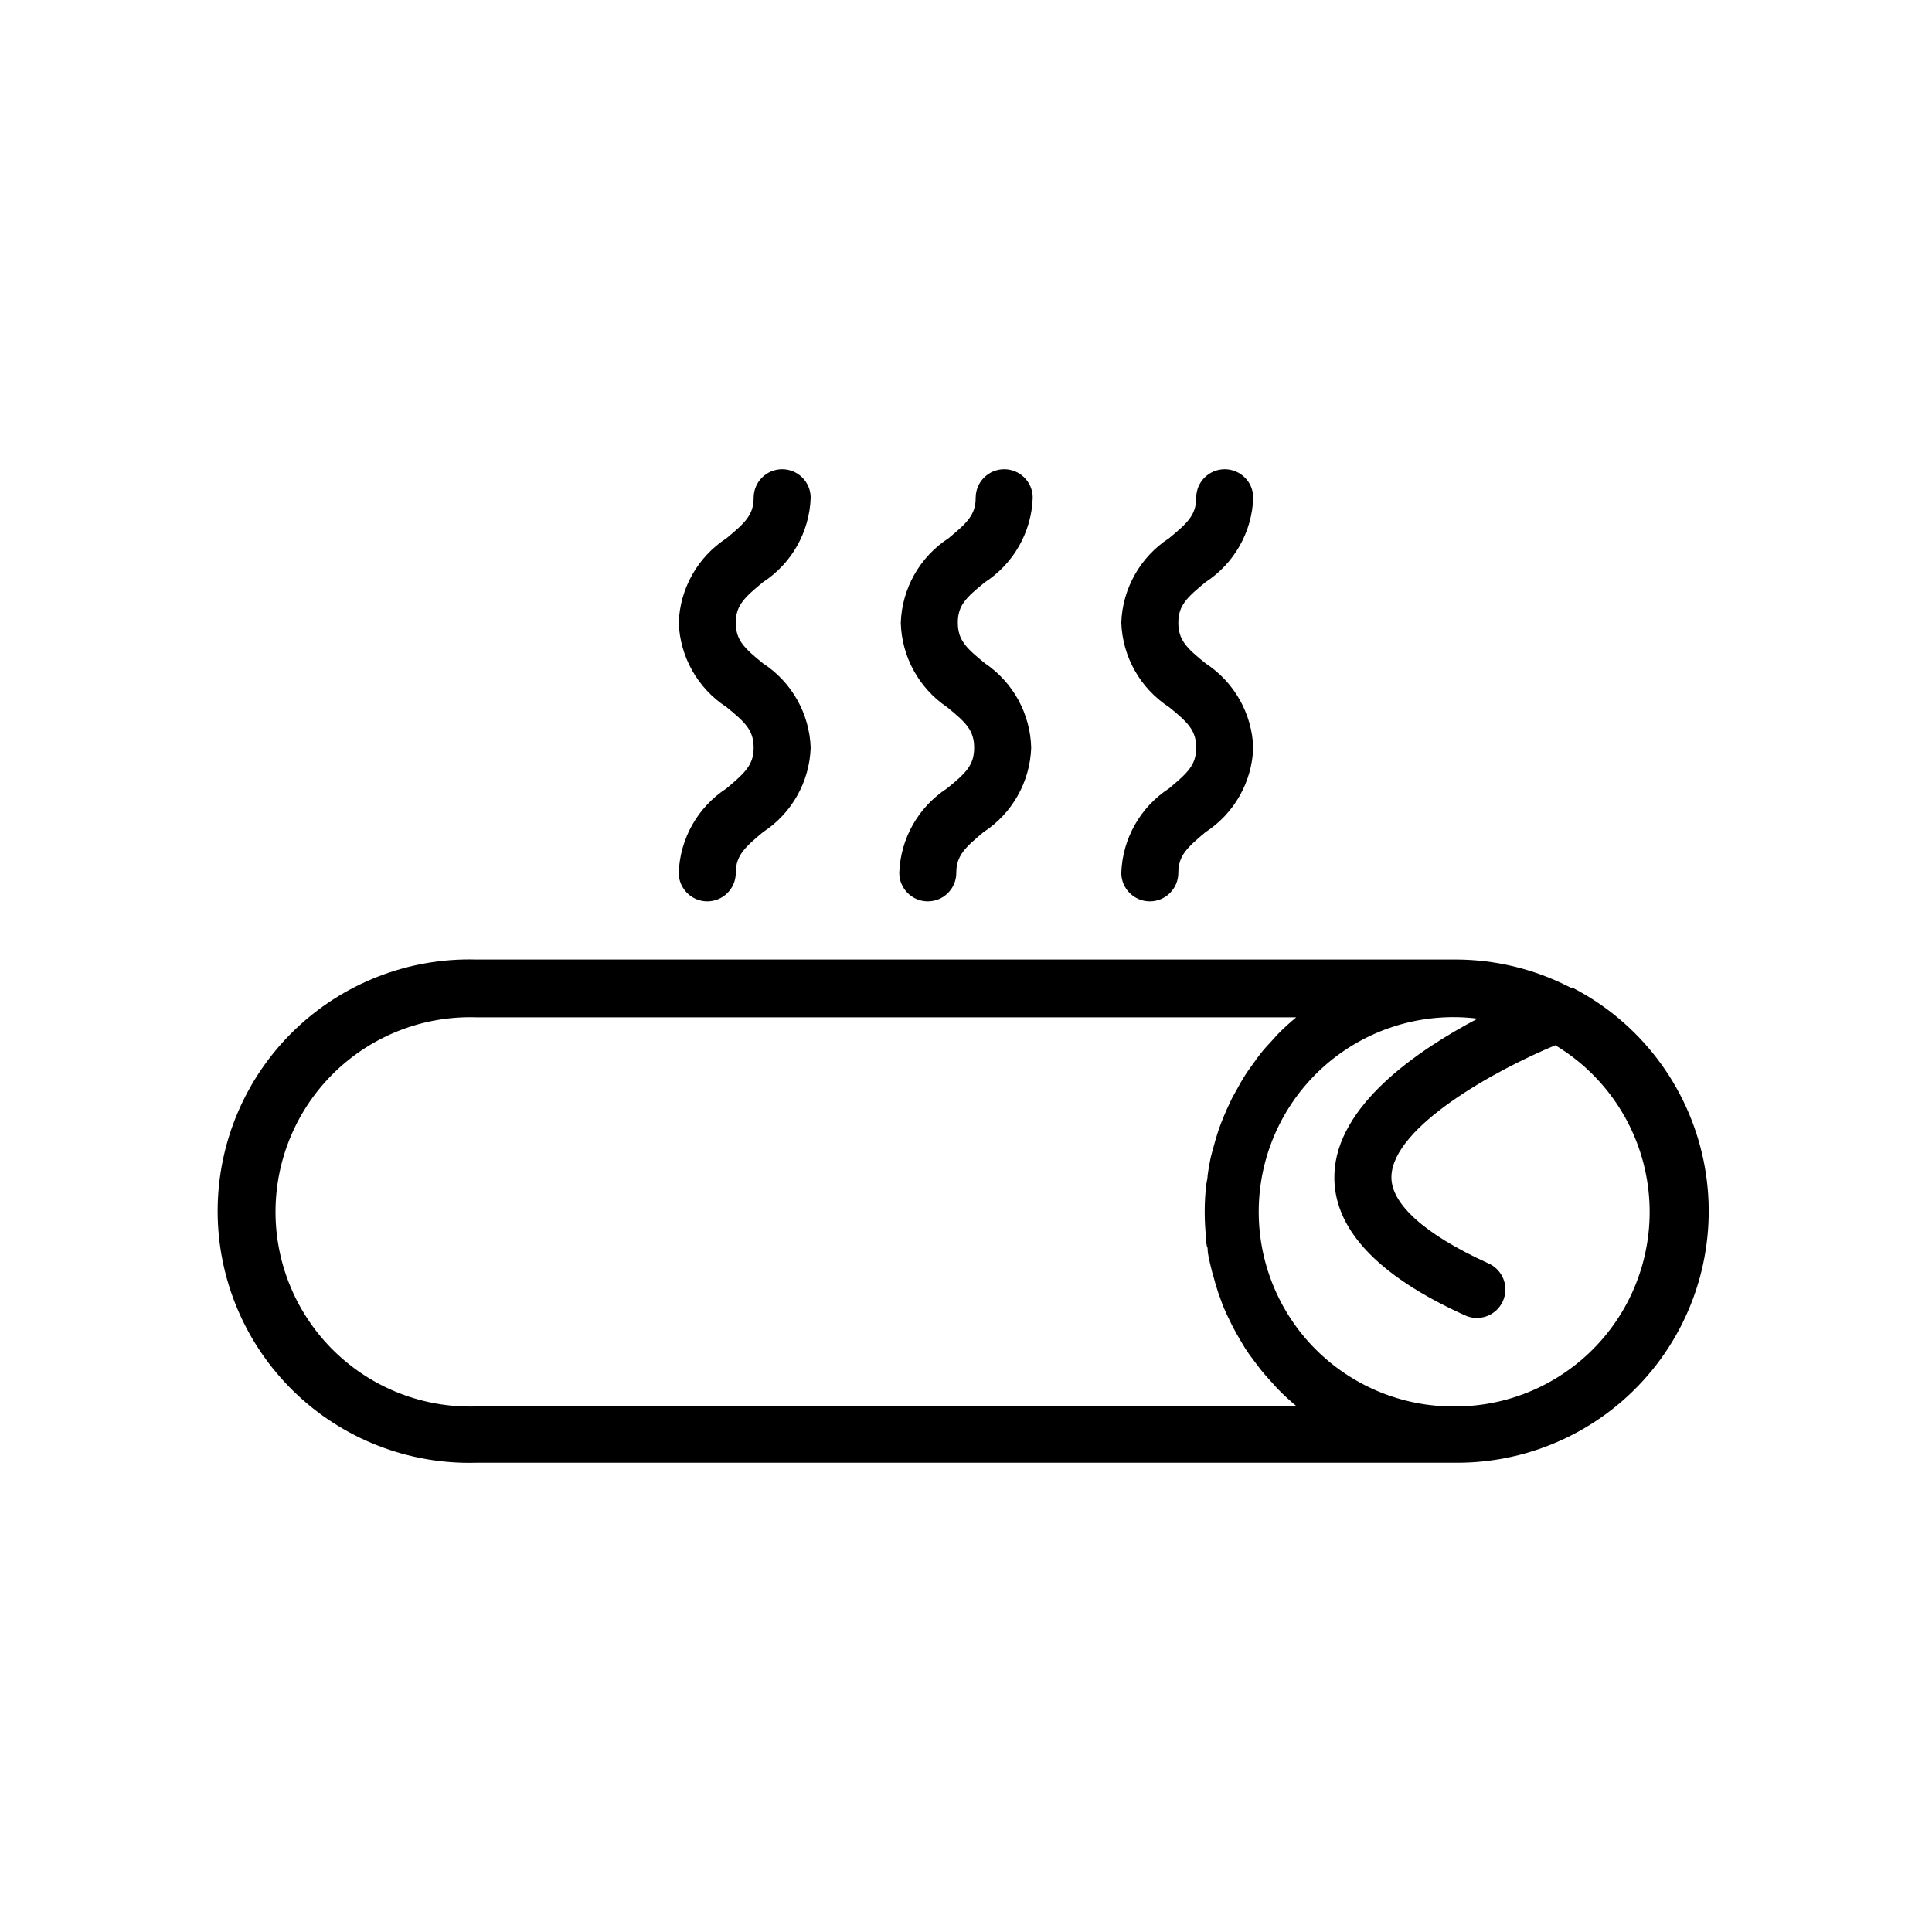
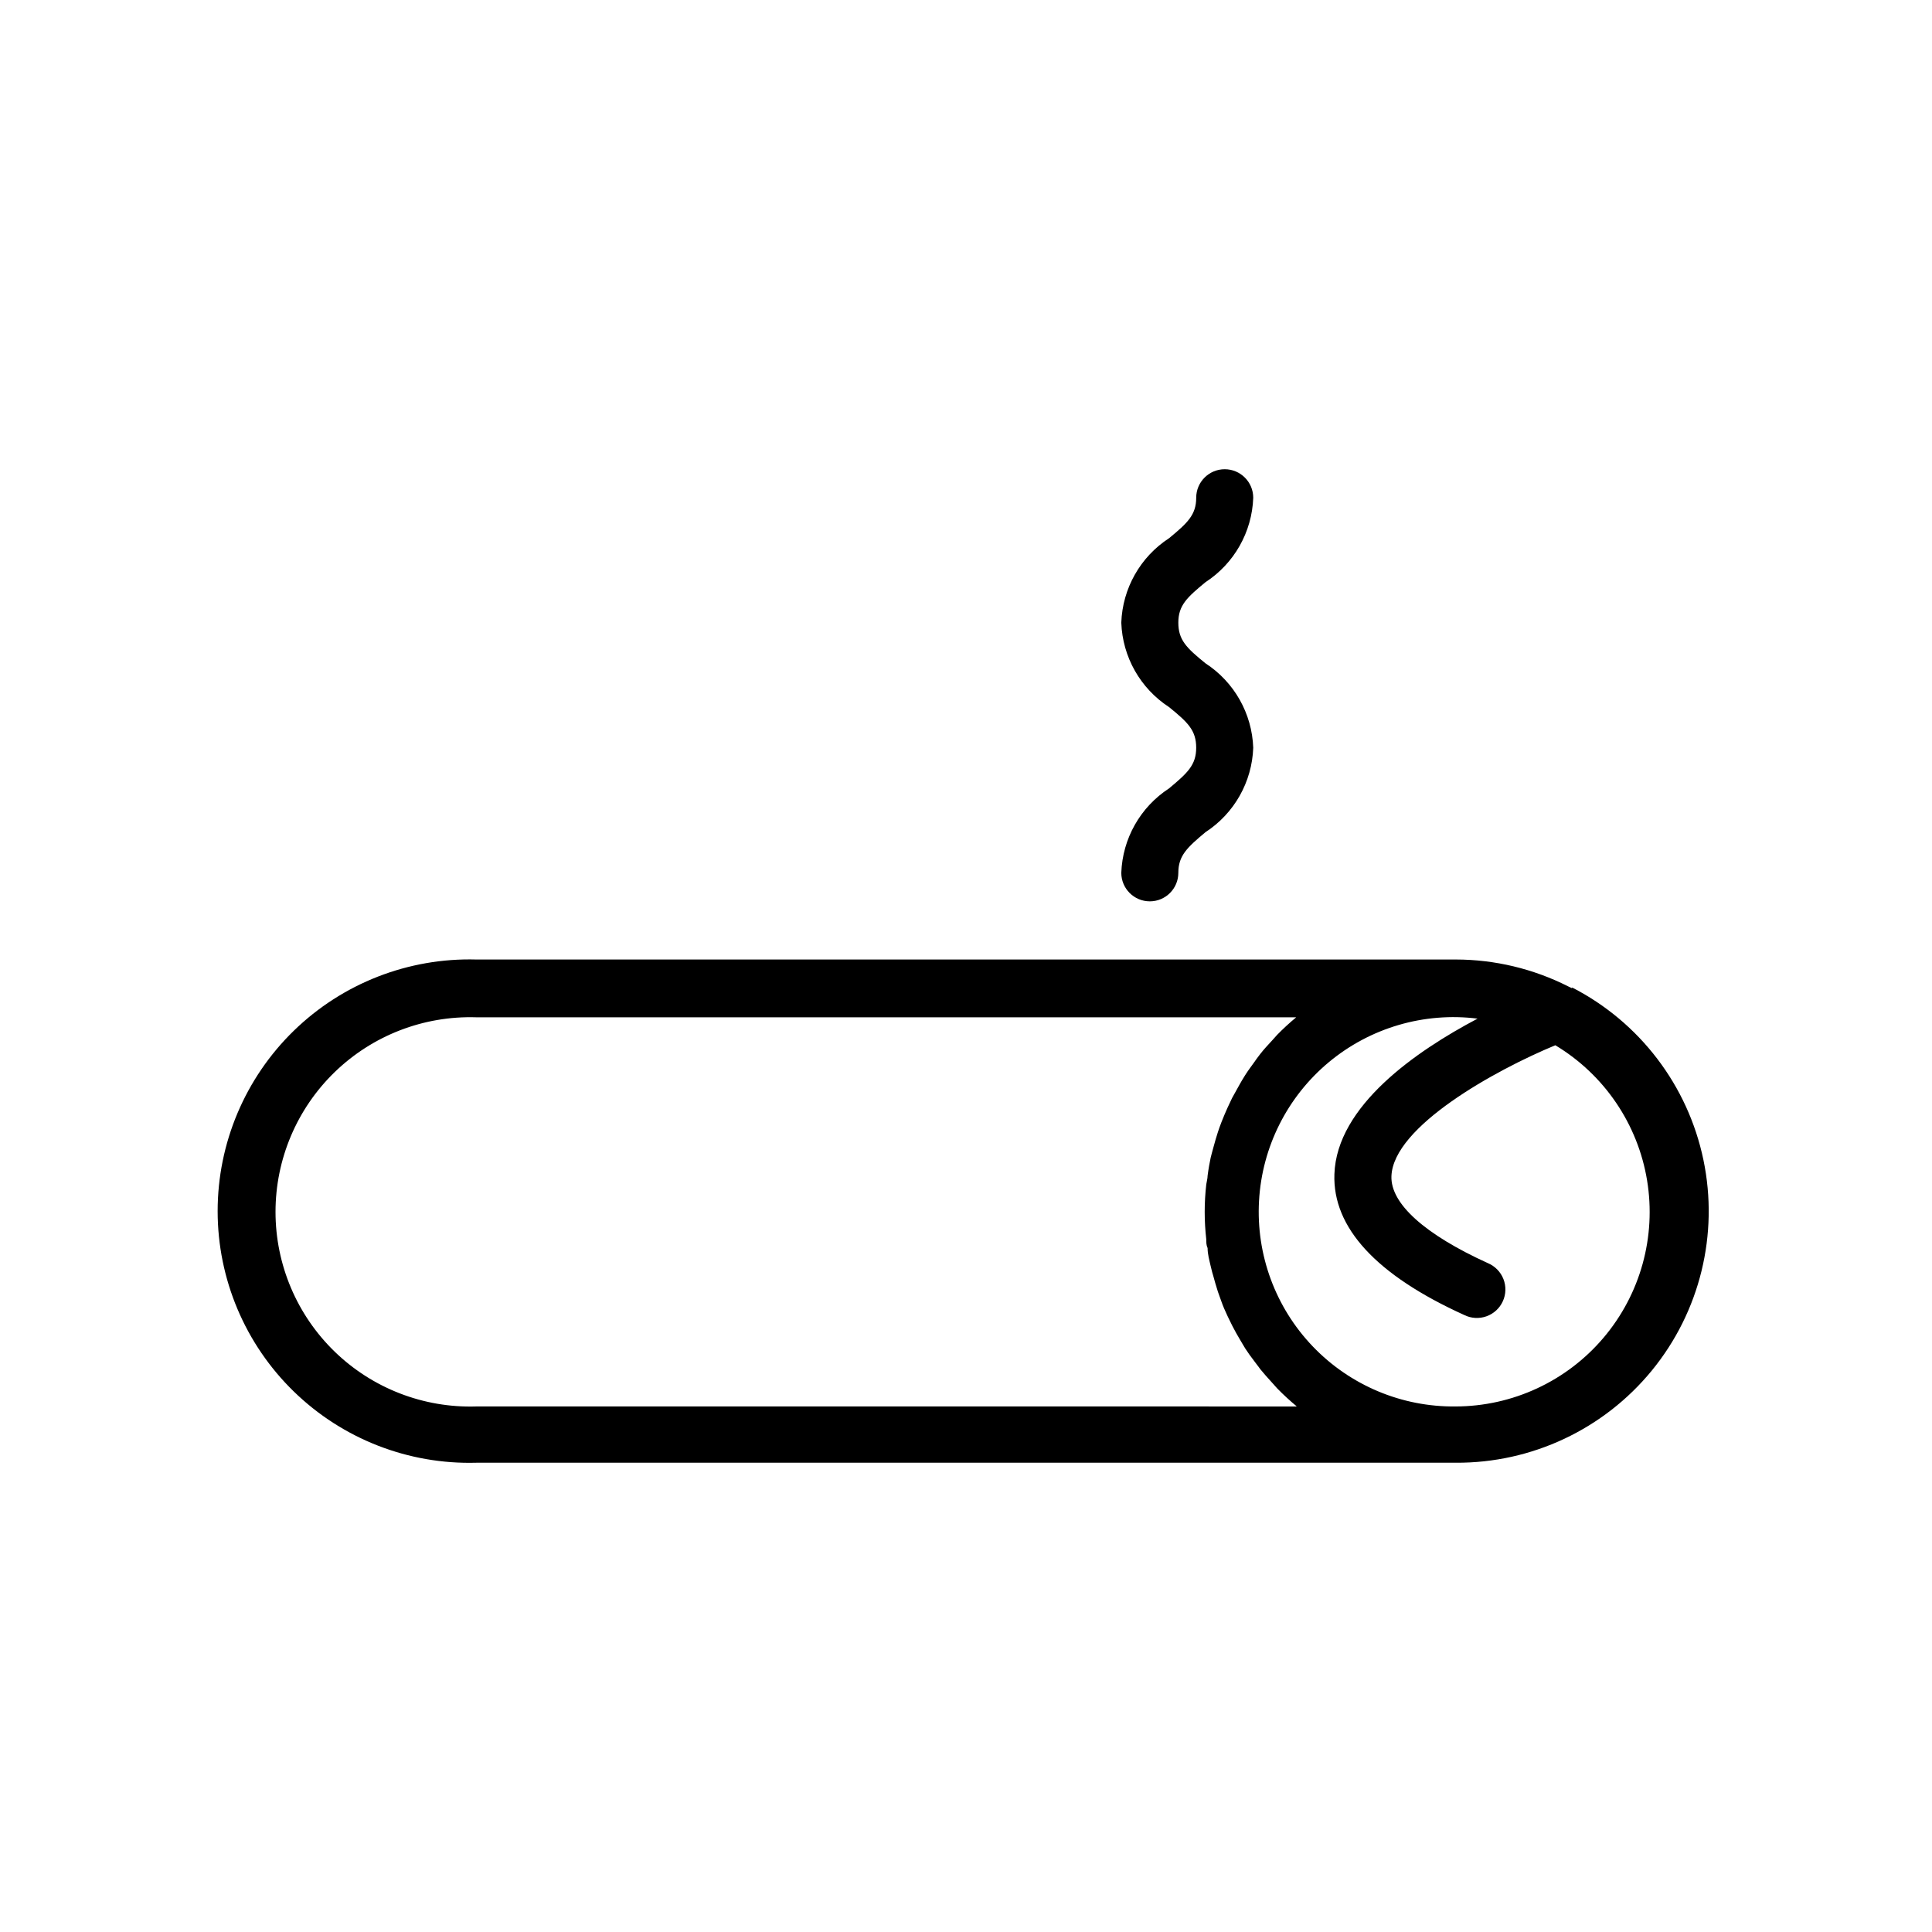
<svg xmlns="http://www.w3.org/2000/svg" fill="#000000" width="800px" height="800px" version="1.1" viewBox="144 144 512 512">
  <g>
    <path d="m560.61 405.89-1.059-0.504c-9.219-4.656-19.398-7.09-29.723-7.106h-259.61c-18.004-0.496-35.441 6.312-48.348 18.867-12.91 12.559-20.191 29.805-20.191 47.812 0 18.008 7.281 35.254 20.191 47.812 12.906 12.555 30.344 19.363 48.348 18.867h259.56c20.133 0.121 39.238-8.867 51.988-24.449 12.746-15.586 17.77-36.094 13.66-55.805-4.109-19.711-16.906-36.508-34.816-45.699zm-73.051 110.84-217.34-0.004c-13.957 0.438-27.492-4.801-37.52-14.52-10.023-9.715-15.684-23.082-15.684-37.043 0-13.965 5.66-27.328 15.684-37.047 10.027-9.719 23.562-14.957 37.52-14.52h217.29c-1.758 1.457-3.441 3.004-5.039 4.637l-1.309 1.461c-1.109 1.211-2.215 2.367-3.223 3.68-1.008 1.309-1.008 1.359-1.512 2.066-0.504 0.707-1.715 2.316-2.469 3.527-0.754 1.211-0.957 1.562-1.41 2.367-0.453 0.805-1.359 2.418-2.016 3.629l-1.211 2.57c-0.555 1.258-1.109 2.519-1.613 3.828-0.504 1.309-0.656 1.762-0.957 2.672-0.301 0.906-0.855 2.769-1.211 4.133-0.352 1.359-0.504 1.762-0.707 2.672-0.203 0.906-0.605 3.125-0.805 4.734 0 0.754-0.25 1.562-0.352 2.316v-0.008c-0.555 4.836-0.555 9.723 0 14.559 0 0.805 0 1.562 0.352 2.316 0 1.613 0.453 3.176 0.805 4.734 0.352 1.562 0.453 1.762 0.707 2.672 0.25 0.906 0.754 2.769 1.211 4.133 0.453 1.359 0.656 1.762 0.957 2.672 0.301 0.906 1.008 2.57 1.613 3.828l1.258 2.57c0.656 1.258 1.309 2.469 2.016 3.629 0.707 1.16 0.906 1.562 1.41 2.367 0.504 0.805 1.613 2.367 2.519 3.527 0.906 1.16 1.008 1.359 1.512 2.016 0.504 0.656 2.117 2.469 3.223 3.68l1.309 1.461 0.004-0.004c1.598 1.629 3.281 3.176 5.035 4.633zm42.219 0v-0.004c-14.293 0.172-28.016-5.598-37.895-15.926-9.883-10.328-15.031-24.293-14.227-38.562 0.801-14.273 7.492-27.57 18.469-36.723 10.98-9.152 25.262-13.34 39.445-11.566-16.324 8.613-37.332 23.125-37.938 41.211-0.504 14.156 11.082 26.754 34.41 37.332 1.836 0.91 3.961 1.031 5.887 0.344 1.93-0.688 3.496-2.129 4.34-3.992 0.848-1.863 0.902-3.992 0.152-5.894-0.75-1.906-2.242-3.422-4.133-4.211-16.727-7.609-25.797-15.77-25.543-23.023 0.453-13.199 27.609-28.164 43.43-34.711 12.965 7.785 21.855 20.871 24.316 35.789 2.461 14.922-1.75 30.168-11.523 41.707-9.773 11.539-24.121 18.203-39.242 18.227z" />
-     <path d="m336.52 352.94c-7.609 4.953-12.328 13.301-12.648 22.371 0 4.172 3.387 7.555 7.559 7.555 4.176 0 7.559-3.383 7.559-7.555 0-4.535 2.316-6.699 7.203-10.781 7.609-4.953 12.324-13.301 12.645-22.371-0.32-9.07-5.035-17.418-12.645-22.367-5.039-4.082-7.203-6.195-7.203-10.781 0-4.586 2.316-6.699 7.203-10.73 7.609-4.953 12.324-13.301 12.645-22.371 0-4.172-3.383-7.559-7.555-7.559-4.176 0-7.559 3.387-7.559 7.559 0 4.535-2.316 6.699-7.203 10.73-7.609 4.953-12.328 13.297-12.648 22.371 0.32 9.07 5.039 17.418 12.648 22.367 5.039 4.082 7.203 6.195 7.203 10.781 0 4.586-2.367 6.703-7.203 10.781z" />
-     <path d="m394.96 352.94c-7.609 4.953-12.328 13.301-12.645 22.371 0 4.172 3.383 7.555 7.555 7.555 4.176 0 7.559-3.383 7.559-7.555 0-4.535 2.316-6.699 7.203-10.781 7.609-4.953 12.328-13.301 12.645-22.371-0.227-8.996-4.785-17.328-12.242-22.367-5.039-4.082-7.203-6.195-7.203-10.781 0-4.586 2.168-6.652 7.203-10.73 7.609-4.953 12.328-13.301 12.648-22.371 0-4.172-3.387-7.559-7.559-7.559s-7.559 3.387-7.559 7.559c0 4.535-2.316 6.699-7.203 10.73-7.606 4.953-12.324 13.297-12.645 22.371 0.227 8.996 4.789 17.328 12.242 22.367 5.039 4.082 7.203 6.195 7.203 10.781 0 4.586-2.164 6.703-7.203 10.781z" />
+     <path d="m336.52 352.94z" />
    <path d="m453.8 352.94c-7.606 4.953-12.324 13.301-12.645 22.371 0 4.172 3.383 7.555 7.559 7.555 4.172 0 7.555-3.383 7.555-7.555 0-4.535 2.316-6.699 7.203-10.781 7.609-4.953 12.328-13.301 12.648-22.371-0.32-9.07-5.039-17.418-12.648-22.367-5.039-4.082-7.203-6.195-7.203-10.781 0-4.586 2.316-6.699 7.203-10.73 7.609-4.953 12.328-13.301 12.648-22.371 0-4.172-3.383-7.559-7.559-7.559-4.172 0-7.555 3.387-7.555 7.559 0 4.535-2.316 6.699-7.203 10.73h-0.004c-7.606 4.953-12.324 13.297-12.645 22.371 0.32 9.07 5.039 17.418 12.645 22.367 5.039 4.082 7.203 6.195 7.203 10.781 0.004 4.586-2.316 6.703-7.203 10.781z" />
  </g>
</svg>